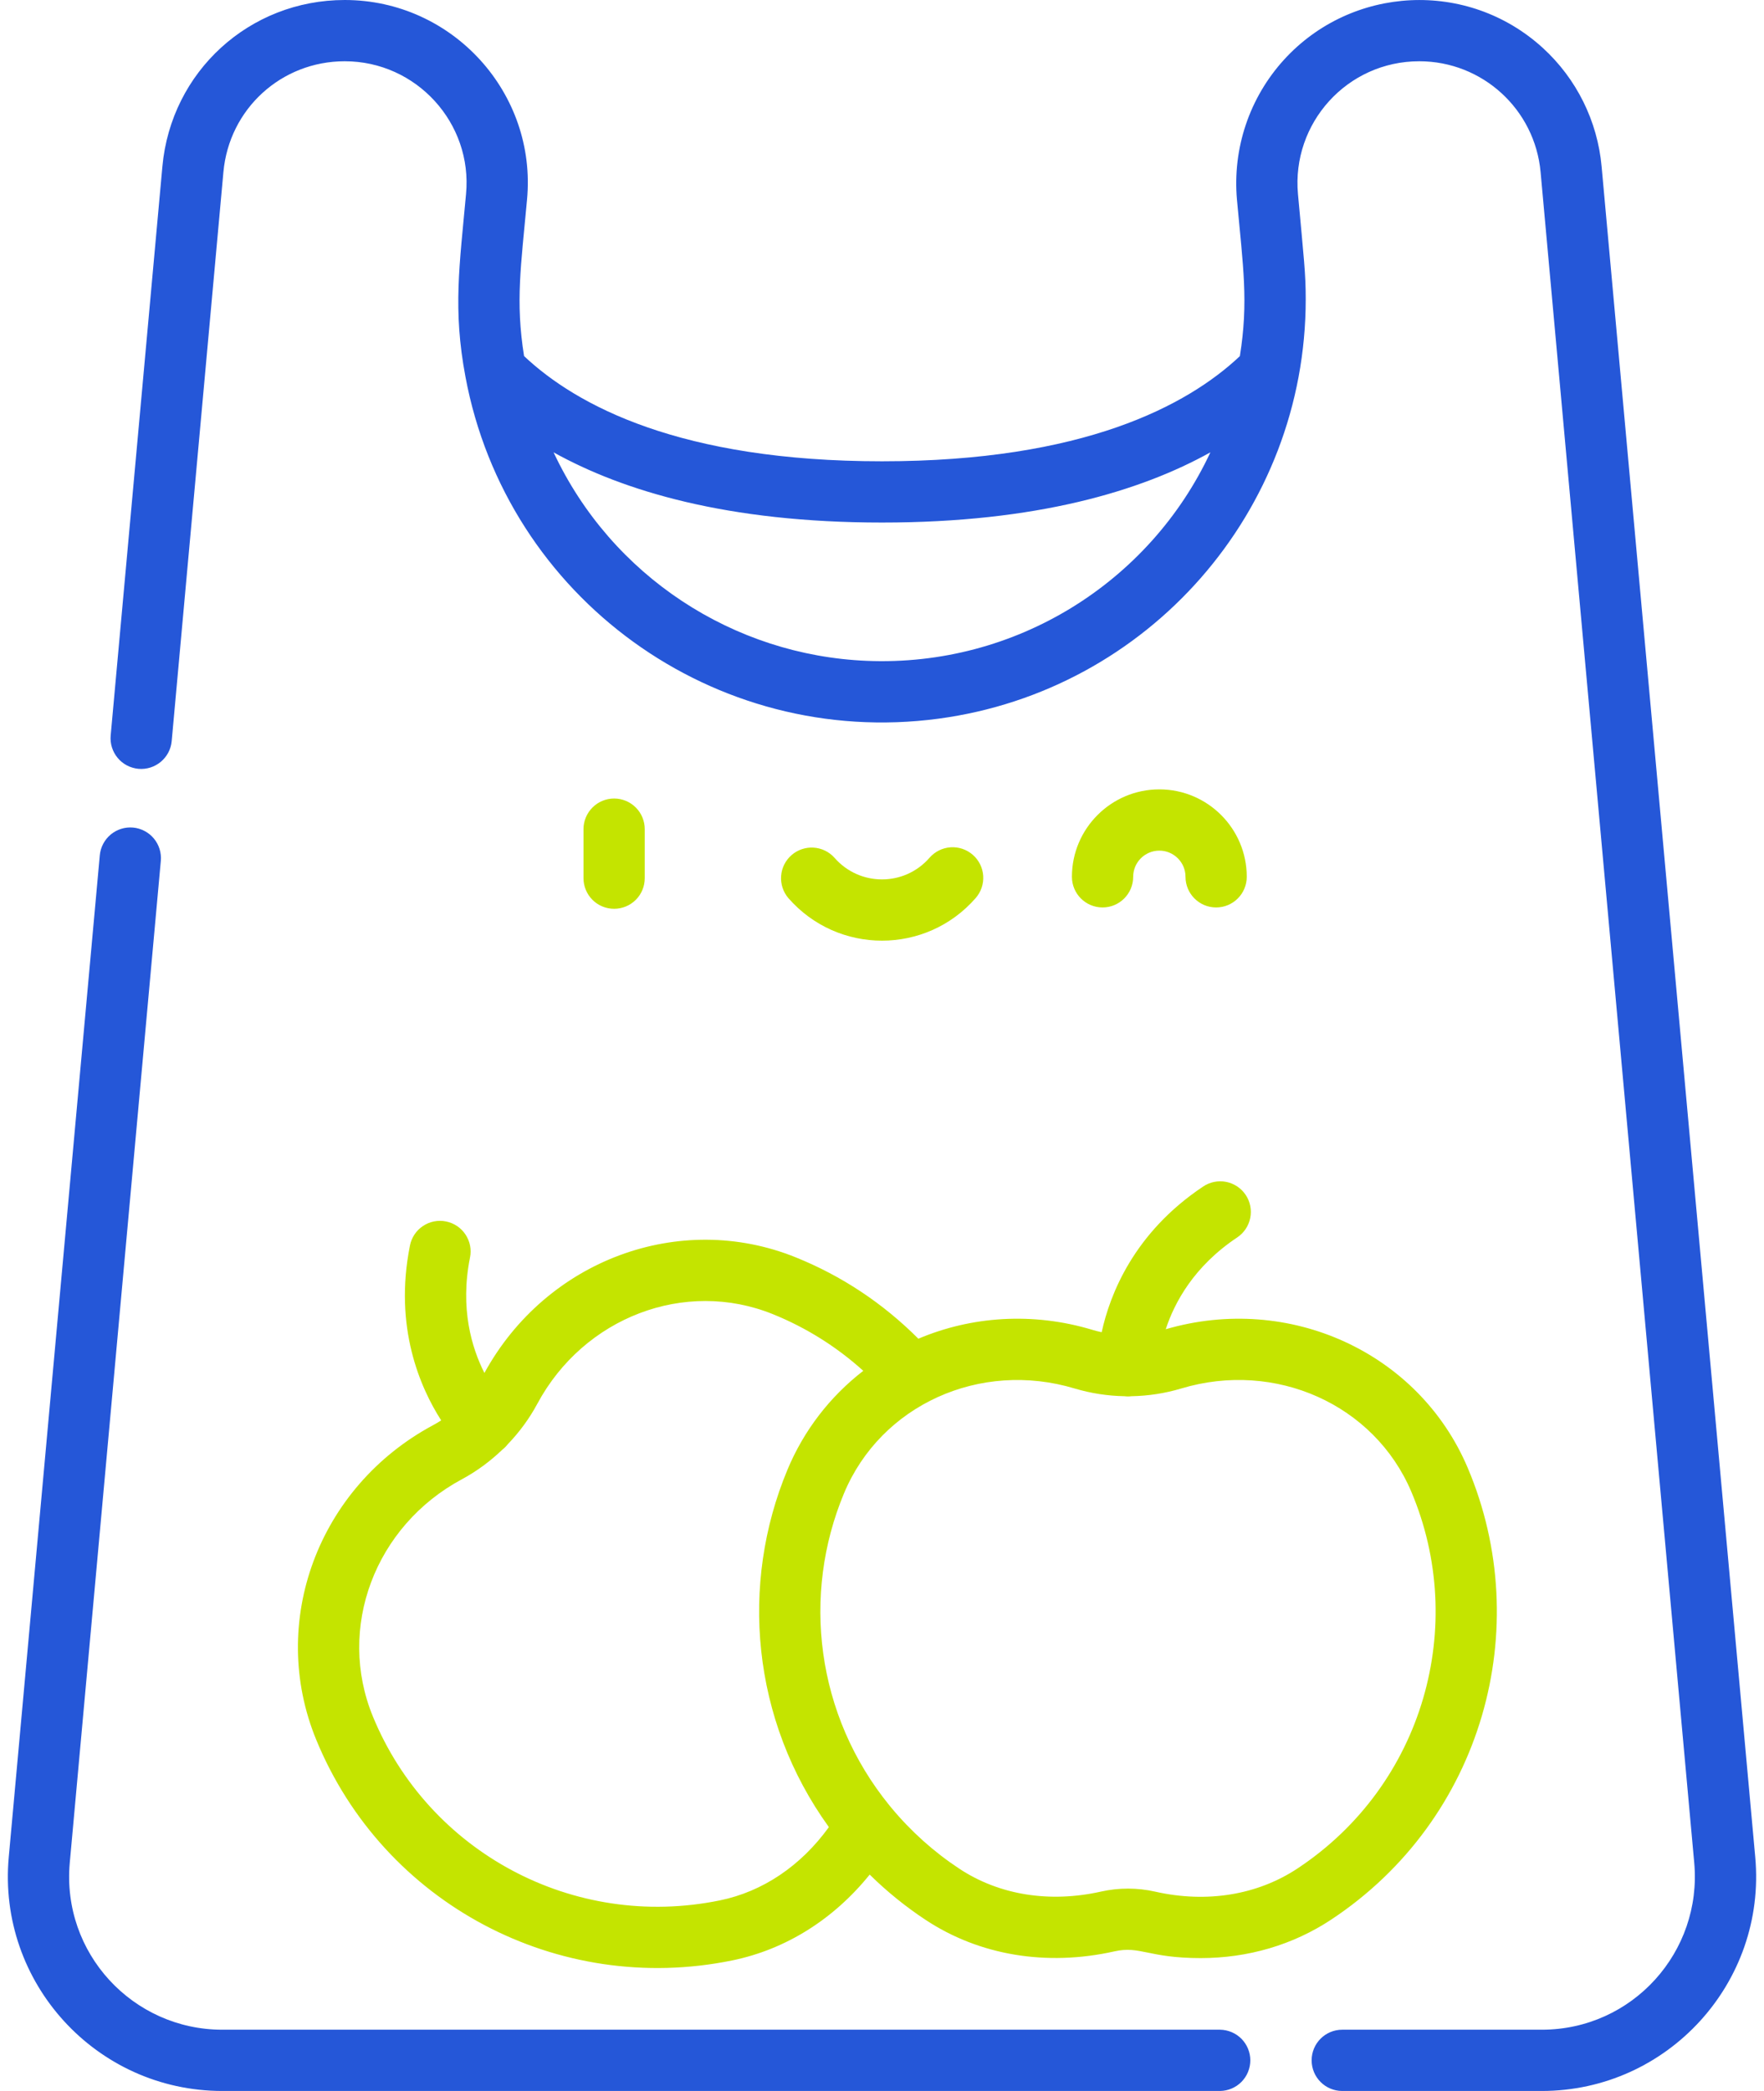
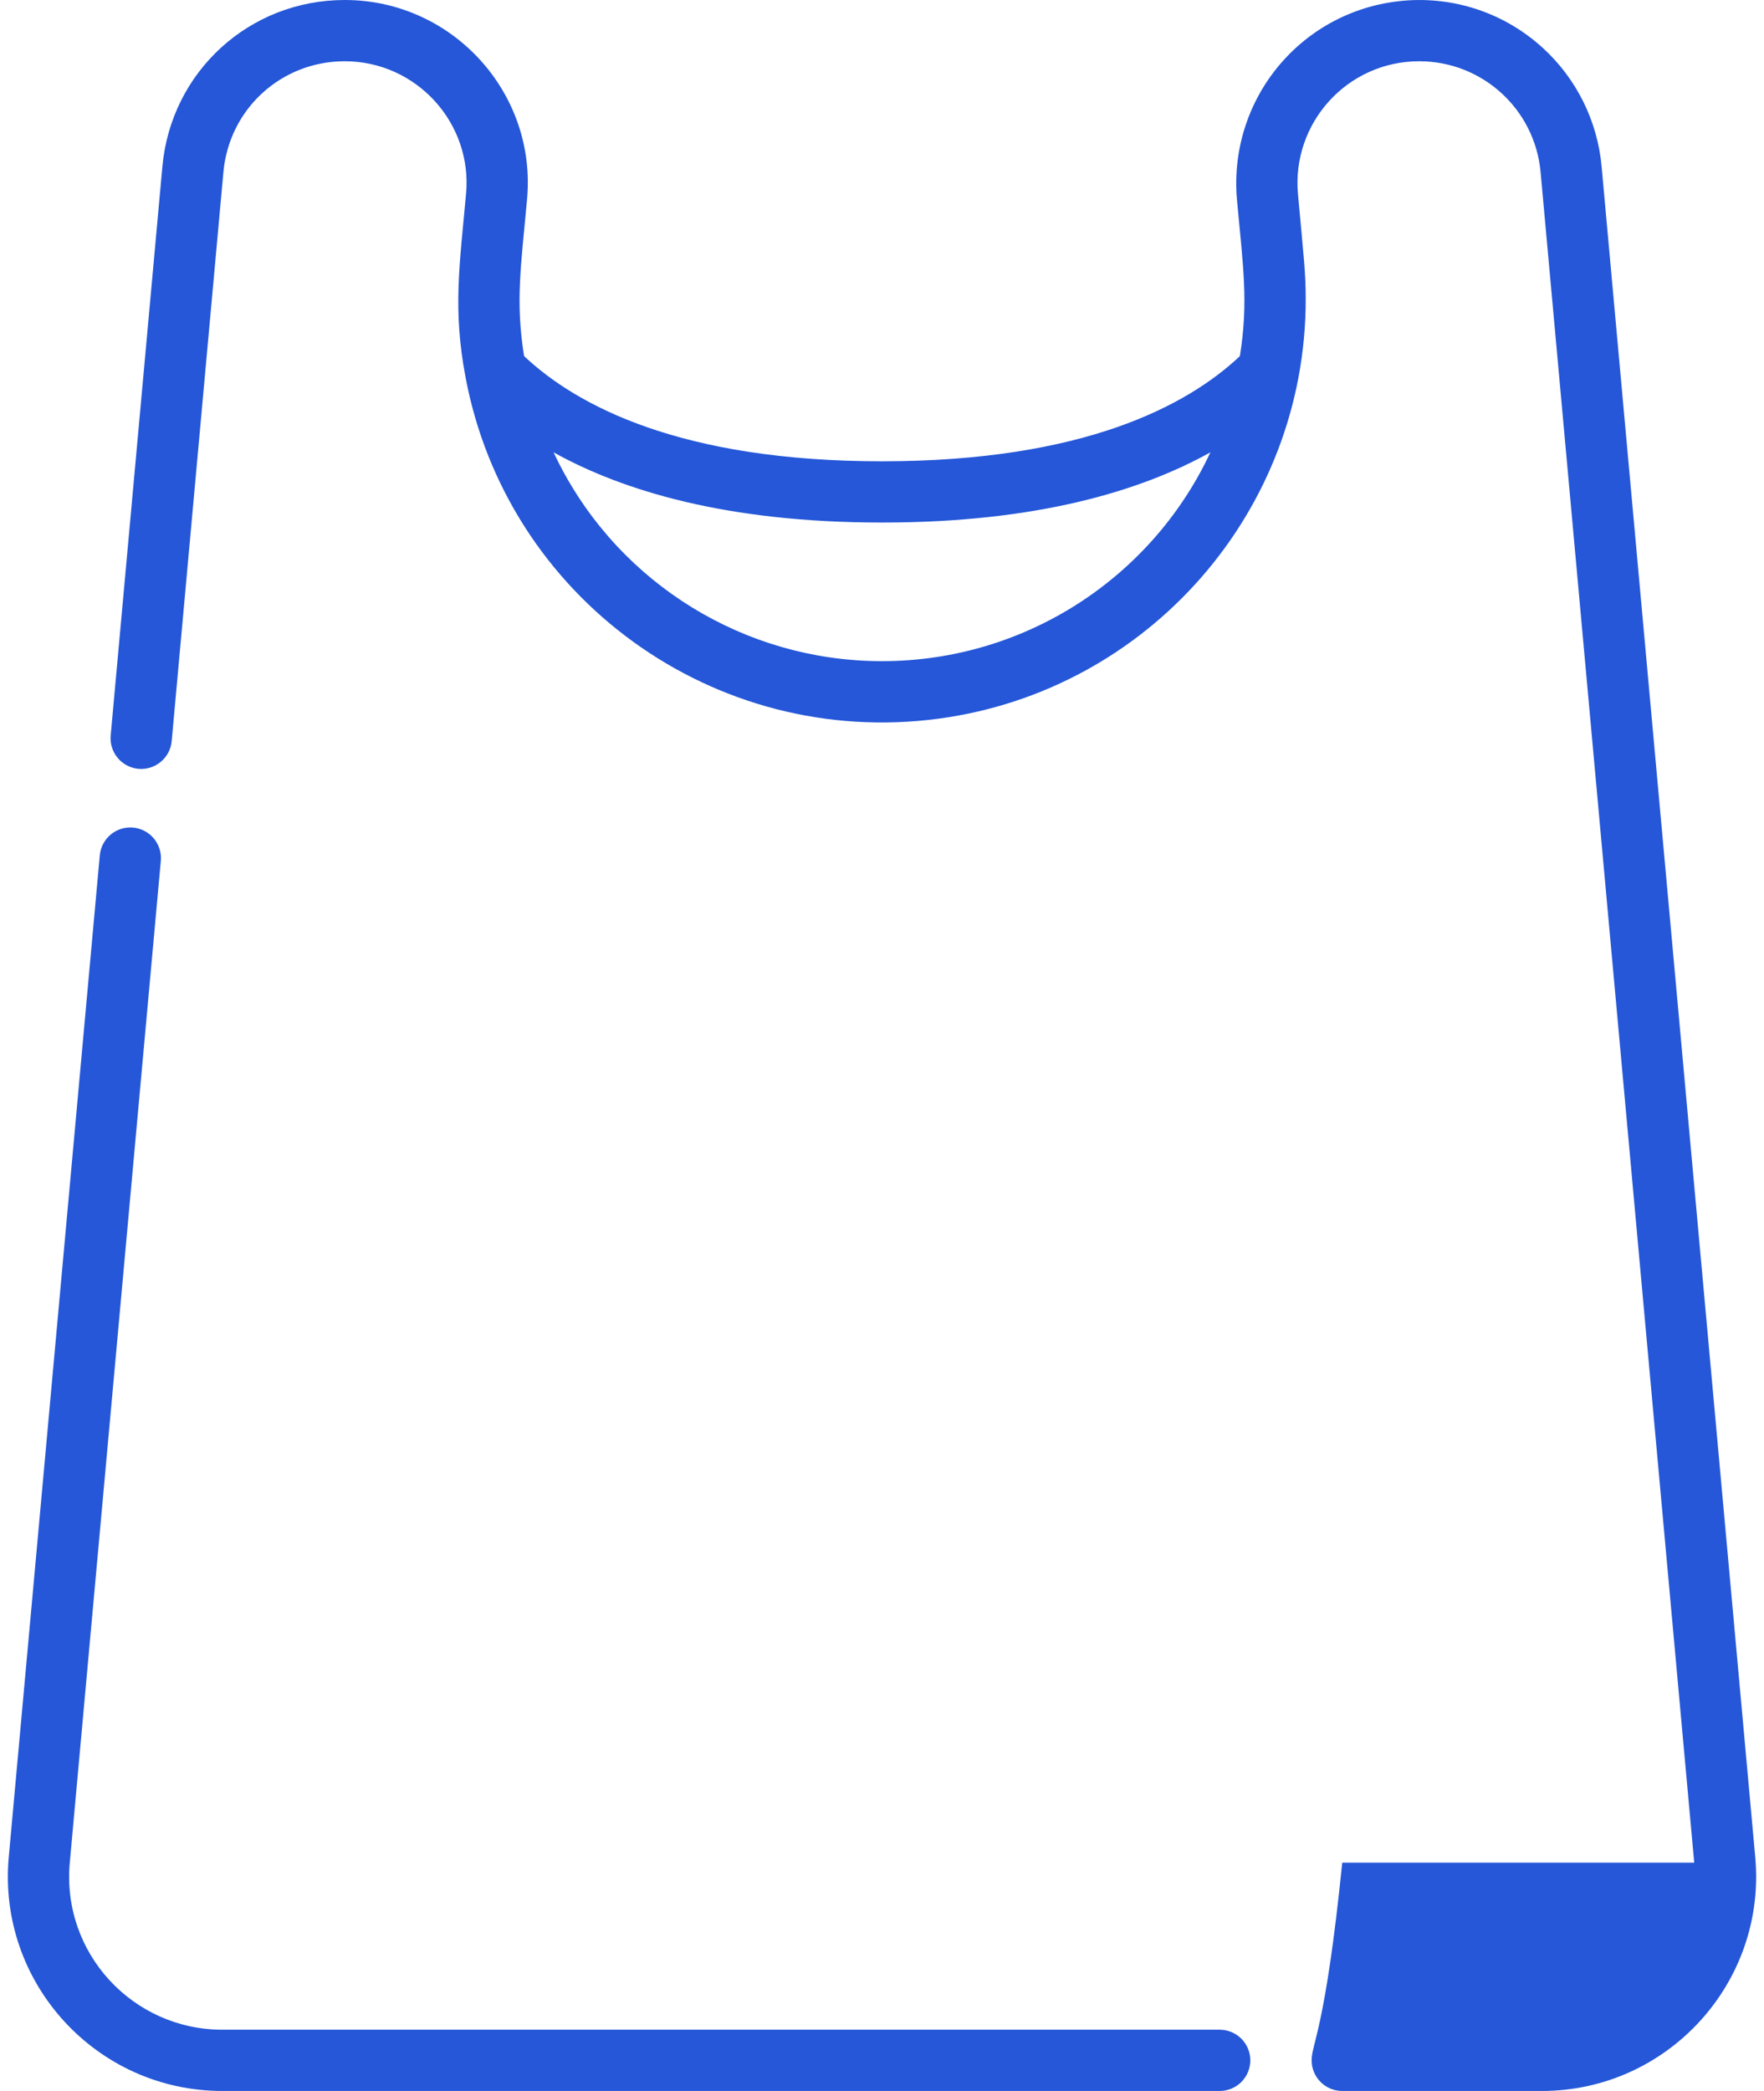
<svg xmlns="http://www.w3.org/2000/svg" width="54" height="64" viewBox="0 0 54 64" fill="none">
-   <path d="M37.348 62.125H6.805C4.067 62.125 1.884 59.782 2.136 57.012L4.923 26.349C4.934 26.226 4.921 26.103 4.884 25.985C4.847 25.867 4.788 25.758 4.709 25.664C4.63 25.569 4.534 25.491 4.424 25.434C4.315 25.377 4.196 25.341 4.074 25.33C3.951 25.319 3.827 25.332 3.71 25.369C3.592 25.405 3.483 25.465 3.388 25.544C3.294 25.623 3.216 25.719 3.159 25.828C3.101 25.937 3.066 26.057 3.055 26.179L0.268 56.843C-0.081 60.684 2.949 64 6.805 64H37.348C37.594 63.997 37.83 63.897 38.004 63.722C38.177 63.546 38.275 63.309 38.275 63.062C38.275 62.816 38.177 62.579 38.004 62.403C37.83 62.228 37.594 62.128 37.348 62.125ZM53.732 56.843L49.029 5.097C48.903 3.703 48.26 2.408 47.227 1.465C44.922 -0.636 41.378 -0.441 39.309 1.825C38.784 2.401 38.385 3.079 38.137 3.817C37.889 4.555 37.797 5.336 37.866 6.112C38.054 8.179 38.223 9.226 37.955 10.901C36.346 12.415 33.165 14.119 27 14.119C20.832 14.119 17.651 12.414 16.043 10.899C15.774 9.224 15.95 8.134 16.133 6.116C16.443 2.856 13.859 0 10.553 0C7.635 0 5.236 2.191 4.971 5.097L3.388 22.513C3.377 22.636 3.39 22.759 3.427 22.877C3.464 22.994 3.523 23.104 3.602 23.198C3.681 23.293 3.777 23.371 3.886 23.428C3.995 23.485 4.115 23.52 4.237 23.532C4.752 23.578 5.209 23.198 5.256 22.683L6.839 5.267C7.015 3.333 8.612 1.875 10.553 1.875C12.749 1.875 14.472 3.77 14.266 5.942C14.068 8.126 13.86 9.467 14.248 11.529C15.507 18.291 21.86 22.917 28.731 21.997C35.149 21.138 39.971 15.655 39.971 9.16C39.971 8.358 39.916 7.942 39.734 5.942C39.536 3.773 41.236 1.875 43.447 1.875C45.377 1.875 46.986 3.344 47.161 5.267L51.864 57.012C52.112 59.739 49.977 62.125 47.196 62.125H41.089C40.571 62.125 40.152 62.545 40.152 63.062C40.152 63.58 40.571 64 41.089 64H47.196C51.052 64 54.081 60.682 53.732 56.843ZM26.54 20.227C22.454 20.061 18.721 17.636 16.947 13.846C19.075 15.028 22.263 15.994 27 15.994C31.738 15.994 34.926 15.028 37.053 13.845C35.193 17.829 31.087 20.414 26.54 20.227Z" fill="#2557D8" />
-   <path d="M19.737 26.879V25.379C19.737 25.13 19.639 24.892 19.463 24.716C19.287 24.54 19.048 24.441 18.8 24.441C18.551 24.441 18.312 24.54 18.137 24.716C17.961 24.892 17.862 25.13 17.862 25.379V26.879C17.862 27.128 17.961 27.366 18.137 27.542C18.312 27.718 18.551 27.816 18.8 27.816C19.048 27.816 19.287 27.718 19.463 27.542C19.639 27.366 19.737 27.128 19.737 26.879ZM29.869 27.486C30.032 27.298 30.115 27.054 30.098 26.805C30.081 26.557 29.966 26.326 29.778 26.163C29.591 26 29.346 25.917 29.098 25.934C28.85 25.951 28.619 26.066 28.455 26.254C27.686 27.137 26.317 27.139 25.545 26.254C25.381 26.07 25.15 25.959 24.904 25.944C24.659 25.929 24.416 26.011 24.231 26.173C24.045 26.335 23.93 26.563 23.912 26.809C23.893 27.055 23.972 27.298 24.131 27.486C25.65 29.228 28.352 29.226 29.869 27.486ZM34.689 26.837C34.689 26.395 35.048 26.036 35.49 26.036C35.932 26.036 36.291 26.395 36.291 26.837C36.291 27.355 36.711 27.775 37.228 27.775C37.746 27.775 38.166 27.355 38.166 26.837C38.166 25.361 36.966 24.161 35.49 24.161C34.014 24.161 32.814 25.361 32.814 26.837C32.814 27.355 33.234 27.775 33.752 27.775C34.27 27.775 34.689 27.355 34.689 26.837ZM9.681 53.251C11.744 58.273 17.086 61.094 22.411 60.005C24.052 59.67 25.519 58.746 26.623 57.377C27.147 57.893 27.72 58.357 28.333 58.762C29.98 59.85 32.034 60.193 34.115 59.727C34.907 59.55 35.147 59.933 36.755 59.933C38.2 59.933 39.579 59.532 40.757 58.751C45.396 55.68 47.007 49.824 44.929 44.925C43.432 41.394 39.466 39.581 35.686 40.685C35.953 39.869 36.548 38.758 37.874 37.875C38.081 37.737 38.224 37.522 38.273 37.278C38.322 37.035 38.272 36.781 38.134 36.575C38.066 36.472 37.978 36.384 37.876 36.316C37.773 36.247 37.658 36.199 37.538 36.175C37.417 36.151 37.293 36.151 37.172 36.175C37.051 36.199 36.936 36.246 36.834 36.315C34.707 37.732 33.976 39.624 33.725 40.776C33.629 40.756 33.535 40.732 33.442 40.704C31.61 40.152 29.735 40.289 28.113 40.975C27.024 39.885 25.764 39.052 24.363 38.486C20.806 37.047 16.721 38.568 14.829 42.023C14.441 41.257 14.076 40.051 14.388 38.489C14.413 38.368 14.413 38.244 14.389 38.123C14.365 38.002 14.317 37.887 14.249 37.785C14.181 37.682 14.093 37.594 13.991 37.526C13.888 37.457 13.774 37.41 13.653 37.386C13.532 37.361 13.408 37.361 13.287 37.385C13.166 37.409 13.051 37.456 12.949 37.525C12.846 37.593 12.758 37.681 12.69 37.783C12.621 37.886 12.574 38 12.55 38.121C12.048 40.627 12.869 42.482 13.506 43.475C13.424 43.527 13.341 43.577 13.255 43.623C9.737 45.512 8.201 49.651 9.681 53.251ZM32.902 42.5C33.397 42.647 33.909 42.726 34.425 42.735C34.495 42.744 34.566 42.744 34.636 42.735C35.152 42.726 35.665 42.647 36.159 42.499C39.042 41.631 42.071 42.988 43.203 45.657C44.936 49.743 43.59 54.627 39.722 57.188C38.49 58.004 36.942 58.256 35.362 57.899C34.821 57.776 34.249 57.775 33.705 57.897C32.125 58.251 30.585 58.002 29.367 57.197C28.585 56.681 27.883 56.051 27.285 55.33C27.267 55.306 27.248 55.283 27.228 55.261C24.974 52.492 24.541 48.81 25.837 45.707C26.965 43.005 30.002 41.626 32.902 42.5ZM16.446 42.971C17.87 40.317 20.971 39.136 23.66 40.224C24.677 40.635 25.613 41.222 26.427 41.958C25.403 42.748 24.603 43.791 24.106 44.985C22.649 48.476 22.998 52.632 25.374 55.924C24.519 57.108 23.348 57.9 22.035 58.167C17.543 59.086 13.116 56.679 11.415 52.538C10.302 49.83 11.474 46.707 14.143 45.275C14.594 45.032 15.008 44.726 15.379 44.37C15.445 44.318 15.488 44.275 15.541 44.208C15.898 43.837 16.203 43.423 16.446 42.971Z" fill="#C4E400" />
+   <path d="M37.348 62.125H6.805C4.067 62.125 1.884 59.782 2.136 57.012L4.923 26.349C4.934 26.226 4.921 26.103 4.884 25.985C4.847 25.867 4.788 25.758 4.709 25.664C4.63 25.569 4.534 25.491 4.424 25.434C4.315 25.377 4.196 25.341 4.074 25.33C3.951 25.319 3.827 25.332 3.71 25.369C3.592 25.405 3.483 25.465 3.388 25.544C3.294 25.623 3.216 25.719 3.159 25.828C3.101 25.937 3.066 26.057 3.055 26.179L0.268 56.843C-0.081 60.684 2.949 64 6.805 64H37.348C37.594 63.997 37.83 63.897 38.004 63.722C38.177 63.546 38.275 63.309 38.275 63.062C38.275 62.816 38.177 62.579 38.004 62.403C37.83 62.228 37.594 62.128 37.348 62.125ZM53.732 56.843L49.029 5.097C48.903 3.703 48.26 2.408 47.227 1.465C44.922 -0.636 41.378 -0.441 39.309 1.825C38.784 2.401 38.385 3.079 38.137 3.817C37.889 4.555 37.797 5.336 37.866 6.112C38.054 8.179 38.223 9.226 37.955 10.901C36.346 12.415 33.165 14.119 27 14.119C20.832 14.119 17.651 12.414 16.043 10.899C15.774 9.224 15.95 8.134 16.133 6.116C16.443 2.856 13.859 0 10.553 0C7.635 0 5.236 2.191 4.971 5.097L3.388 22.513C3.377 22.636 3.39 22.759 3.427 22.877C3.464 22.994 3.523 23.104 3.602 23.198C3.681 23.293 3.777 23.371 3.886 23.428C3.995 23.485 4.115 23.52 4.237 23.532C4.752 23.578 5.209 23.198 5.256 22.683L6.839 5.267C7.015 3.333 8.612 1.875 10.553 1.875C12.749 1.875 14.472 3.77 14.266 5.942C14.068 8.126 13.86 9.467 14.248 11.529C15.507 18.291 21.86 22.917 28.731 21.997C35.149 21.138 39.971 15.655 39.971 9.16C39.971 8.358 39.916 7.942 39.734 5.942C39.536 3.773 41.236 1.875 43.447 1.875C45.377 1.875 46.986 3.344 47.161 5.267L51.864 57.012H41.089C40.571 62.125 40.152 62.545 40.152 63.062C40.152 63.58 40.571 64 41.089 64H47.196C51.052 64 54.081 60.682 53.732 56.843ZM26.54 20.227C22.454 20.061 18.721 17.636 16.947 13.846C19.075 15.028 22.263 15.994 27 15.994C31.738 15.994 34.926 15.028 37.053 13.845C35.193 17.829 31.087 20.414 26.54 20.227Z" fill="#2557D8" />
</svg>